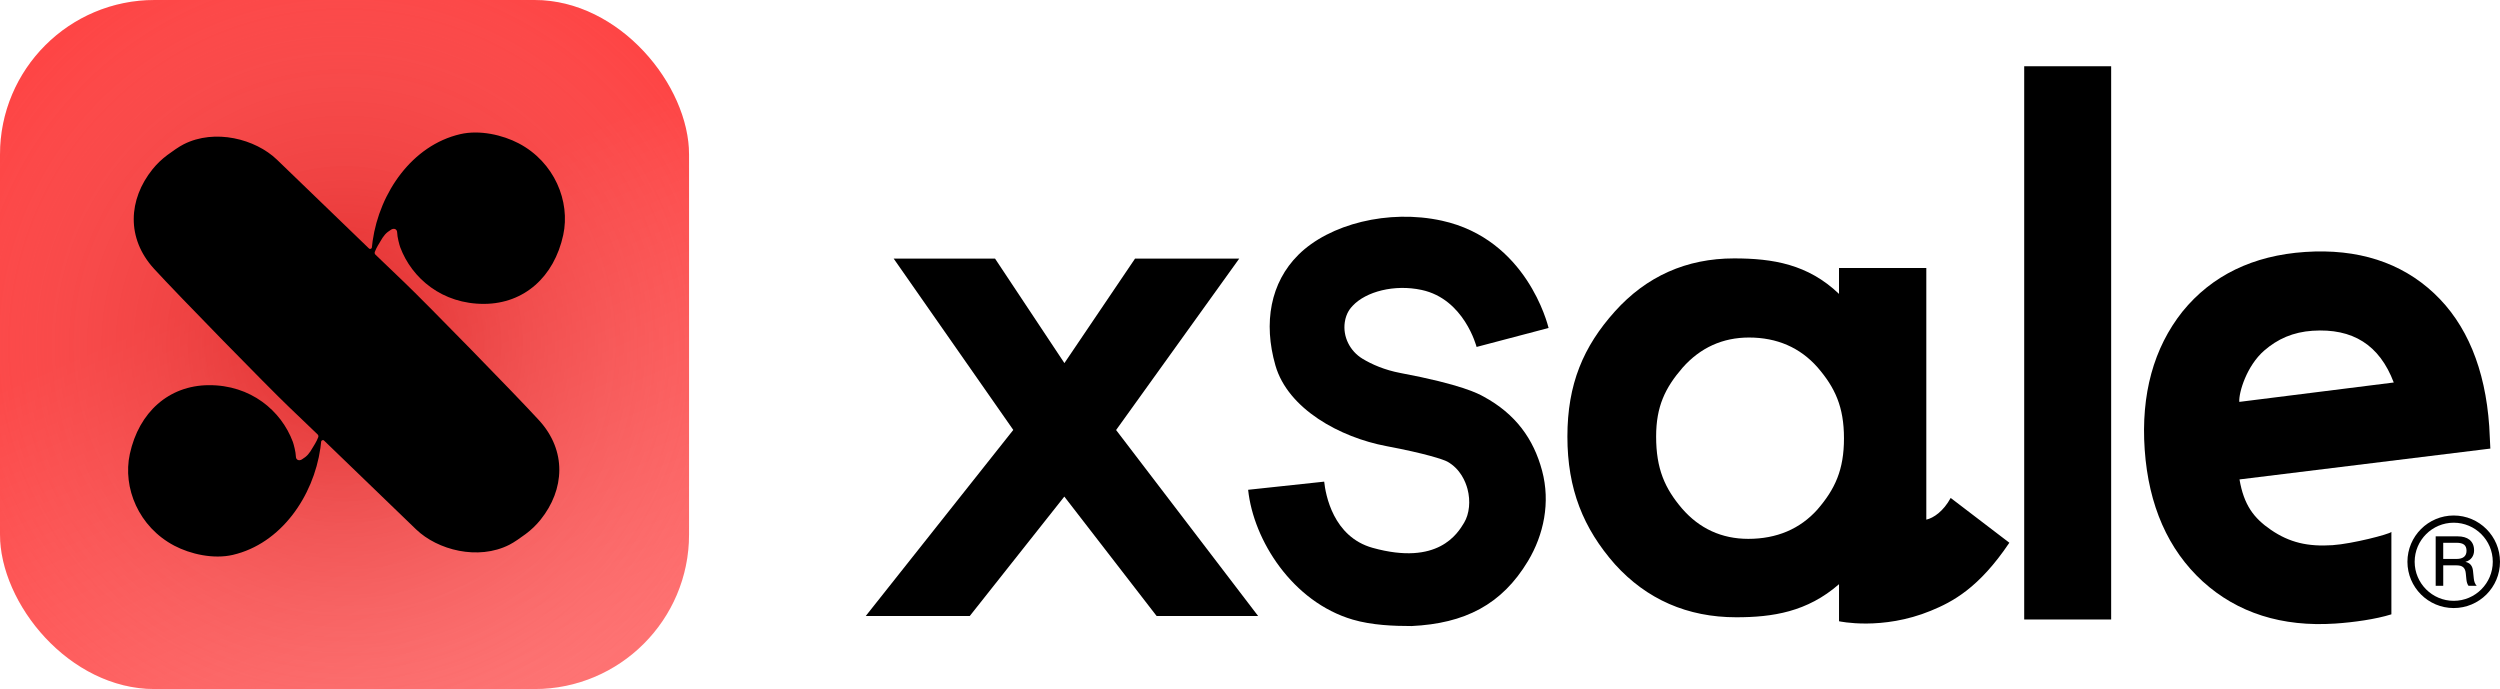
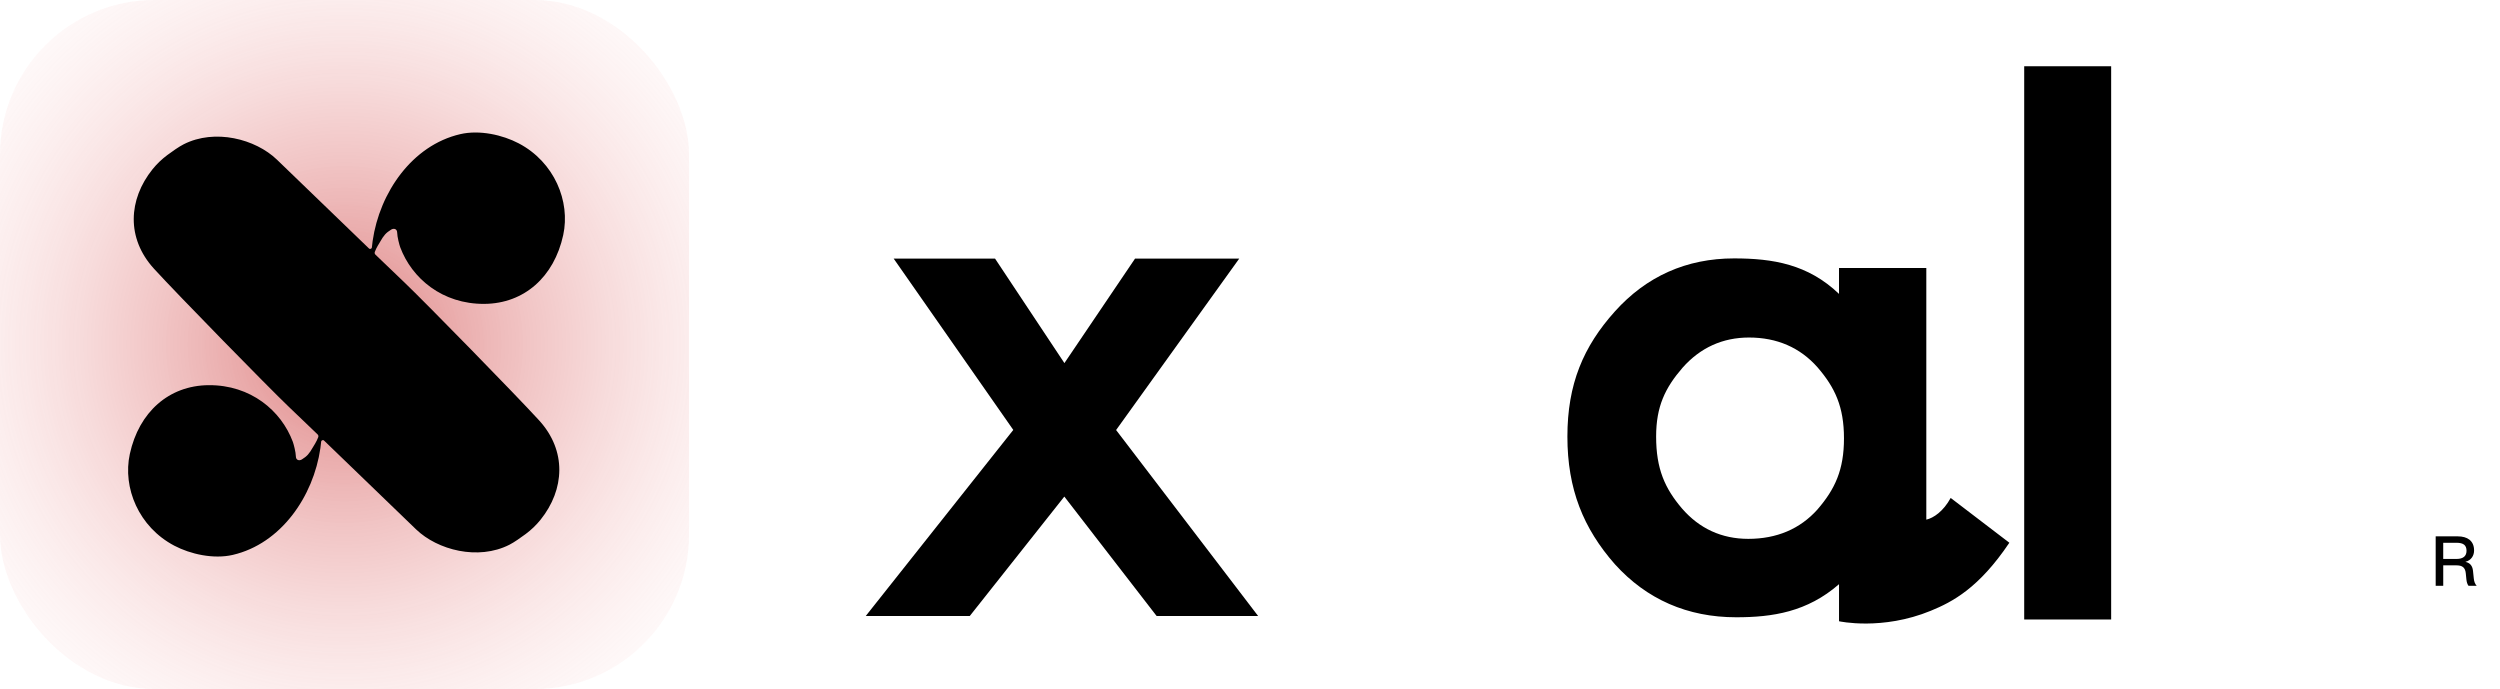
<svg xmlns="http://www.w3.org/2000/svg" width="566" height="156" viewBox="0 0 566 156" fill="none">
-   <rect width="156" height="156" rx="35" fill="url(#paint0_linear_2_43)" />
  <rect width="156" height="156" rx="35" fill="url(#paint1_radial_2_43)" fill-opacity="0.55" />
  <path d="M252.685 97.359L280.557 58.553H256.97L240.983 82.204L225.282 58.553H202.33L229.407 97.335L196 139.468H219.551L240.963 112.427L261.863 139.468H284.842L252.685 97.359Z" fill="black" />
  <path d="M477.966 15H458.28V140.253H477.966V15Z" fill="black" />
-   <path d="M319.553 141.736C315.597 141.736 310.611 141.56 306.25 140.276C292.635 136.274 283.78 122.347 282.576 110.887L299.797 109.044C300.1 111.928 301.79 121.535 310.768 124.033C325.587 128.155 330.021 120.767 331.478 118.338C332.672 116.346 332.965 113.419 332.239 110.698C331.814 109.098 330.653 106.17 327.676 104.51C326.788 104.028 322.756 102.674 313.878 101.001C303.413 99.028 291.584 92.609 288.75 82.716C285.992 73.089 287.616 63.975 293.959 57.681C300.965 50.732 314.32 47.306 326.448 49.964C345.612 54.169 350.375 73.375 350.601 74.253L334.299 78.548C334.265 78.431 331.501 67.707 321.854 65.641C315.684 64.317 309.274 66.001 306.254 69.221C305.801 69.703 304.767 70.804 304.457 72.96C303.985 76.246 305.628 79.486 308.462 81.212C310.578 82.5 313.528 83.78 317.005 84.436C331.035 87.08 334.681 89.132 335.892 89.791C343.127 93.716 347.208 99.368 349.131 106.576C351.05 113.765 349.504 121.079 345.938 127.02C340.007 136.9 331.624 141.164 319.556 141.74L319.553 141.736Z" fill="black" />
  <path d="M437.161 138.266C442.001 136.274 447.986 133.194 454.918 122.875L441.635 112.733C439.982 115.763 437.783 117.26 436.117 117.649V60.678H416.351V66.539C409.313 59.796 401.326 58.502 392.591 58.502C381.837 58.502 372.755 62.544 365.604 70.514C358.472 78.461 354.859 86.947 354.859 98.845C354.859 110.744 358.472 119.625 365.607 127.738C372.812 135.708 382.053 139.75 393.077 139.75C401.319 139.75 409.143 138.549 416.355 132.259V140.651C416.355 140.651 426.088 142.827 437.165 138.266H437.161ZM411.478 115.344C407.523 119.758 402.251 121.997 395.811 121.997C389.8 121.997 384.747 119.678 380.795 115.111C376.913 110.557 374.948 106.13 374.948 98.845C374.948 92.043 376.967 87.835 380.945 83.234C384.957 78.71 390.01 76.415 395.97 76.415C402.304 76.415 407.52 78.68 411.472 83.144C415.457 87.752 417.476 92.123 417.476 99.244C417.476 106.366 415.457 110.734 411.475 115.341L411.478 115.344Z" fill="black" />
-   <path d="M528.135 123.424C522.493 123.8 518.342 122.835 514.141 119.961C510.225 117.283 508.017 114.32 507.022 108.542L563.817 101.559L563.564 96.513C562.66 83.471 558.458 73.338 551.074 66.403C543.613 59.397 533.793 56.247 521.888 57.042C510.092 57.831 500.749 62.368 494.116 70.534C487.573 78.777 484.692 89.295 485.56 101.802C486.435 114.423 490.856 124.462 498.696 131.637C506.546 138.772 516.645 141.979 528.71 141.174C532.895 140.894 537.878 140.192 541.411 139.085V120.427C540.895 120.966 532.522 123.125 528.135 123.421V123.424ZM512.637 79.356C514.104 78.085 515.741 77.014 517.567 76.249C519.396 75.487 521.406 75.028 523.538 74.885C532.689 74.273 538.723 78.108 541.946 86.597L506.976 90.988C506.829 88.879 508.642 82.812 512.637 79.352V79.356Z" fill="black" />
-   <path d="M555.521 137.664C549.743 137.664 545.043 132.964 545.043 127.186C545.043 121.408 549.743 116.708 555.521 116.708C561.299 116.708 565.999 121.408 565.999 127.186C565.999 132.964 561.299 137.664 555.521 137.664ZM555.521 118.341C550.645 118.341 546.68 122.31 546.68 127.183C546.68 132.056 550.645 136.028 555.521 136.028C560.398 136.028 564.366 132.059 564.366 127.183C564.366 122.306 560.398 118.341 555.521 118.341Z" fill="black" />
  <path d="M556.399 121.428C557.53 121.428 558.438 121.678 559.097 122.196C559.785 122.762 560.131 123.564 560.131 124.628C560.131 125.223 559.975 125.742 559.662 126.198C559.303 126.7 558.814 127.03 558.202 127.186V127.216C559.207 127.436 559.755 128.094 559.882 129.195L560.068 130.985C560.131 131.677 560.351 132.226 560.727 132.631H558.874C558.608 132.285 558.448 131.783 558.388 131.154L558.249 129.757C558.185 129.129 557.983 128.69 557.653 128.407C557.307 128.124 556.822 127.998 556.18 127.998H553.149V132.628H551.439V121.421H556.399V121.428ZM553.149 126.544H556.18C556.931 126.544 557.497 126.371 557.873 126.058C558.232 125.746 558.422 125.29 558.422 124.691C558.422 124.063 558.232 123.61 557.886 123.324C557.51 123.025 556.945 122.885 556.16 122.885H553.146V126.541L553.149 126.544Z" fill="black" />
  <path d="M86.036 54.778C86.912 53.244 87.375 52.721 88.557 51.986C89.127 51.63 89.906 51.778 89.919 52.667C89.936 53.644 90.423 55.48 90.611 55.98C93.232 63.005 100.133 68.869 109.666 68.798C118.661 68.731 125.448 62.706 127.512 53.221C129.173 45.582 125.511 36.69 117.429 32.451C113.804 30.548 108.588 29.353 104.198 30.373C93.293 32.908 85.942 43.601 84.368 54.54C84.341 54.725 84.267 55.299 84.193 56.007C84.16 56.332 83.767 56.477 83.535 56.252C76.581 49.559 69.65 42.836 62.695 36.143C57.838 31.471 48.665 29.071 41.583 32.666C40.486 33.223 38.968 34.3 37.884 35.103C36.646 36.026 35.525 37.093 34.555 38.295C34.548 38.301 34.541 38.312 34.535 38.318C29.037 45.172 28.573 53.953 34.867 60.843C40.204 66.684 60.752 87.675 65.333 92.049C67.528 94.143 69.717 96.244 71.905 98.349C72.073 98.51 72.13 98.751 72.053 98.969C71.704 99.943 70.996 100.997 70.868 101.222C69.992 102.756 69.529 103.279 68.347 104.014C67.777 104.37 66.998 104.222 66.985 103.333C66.968 102.356 66.481 100.52 66.293 100.02C63.672 92.995 56.771 87.131 47.239 87.202C38.243 87.269 31.457 93.294 29.392 102.779C27.731 110.418 31.393 119.31 39.475 123.549C43.1 125.452 48.316 126.647 52.706 125.627C63.611 123.092 70.962 112.399 72.536 101.46C72.563 101.275 72.637 100.701 72.711 99.993C72.745 99.668 73.137 99.523 73.369 99.748C80.323 106.441 87.254 113.164 94.209 119.857C99.066 124.529 108.239 126.929 115.321 123.334C116.419 122.777 117.936 121.699 119.02 120.897C120.259 119.974 121.38 118.907 122.35 117.705C122.356 117.699 122.363 117.688 122.37 117.682C127.871 110.828 128.338 102.047 122.041 95.16C116.704 89.32 96.156 68.328 91.574 63.955C89.379 61.861 87.191 59.759 85.002 57.655C84.835 57.494 84.777 57.252 84.855 57.034C85.204 56.06 85.912 55.007 86.039 54.782L86.036 54.778Z" fill="black" />
  <defs>
    <linearGradient id="paint0_linear_2_43" x1="85.088" y1="50.5" x2="129.788" y2="151.868" gradientUnits="userSpaceOnUse">
      <stop stop-color="#FF3A3A" />
      <stop offset="1" stop-color="#FF6C6C" />
    </linearGradient>
    <radialGradient id="paint1_radial_2_43" cx="0" cy="0" r="1" gradientUnits="userSpaceOnUse" gradientTransform="translate(78 78) rotate(-133.05) scale(114.264)">
      <stop stop-color="#C01414" />
      <stop offset="1" stop-color="#FFCECE" stop-opacity="0" />
    </radialGradient>
  </defs>
</svg>